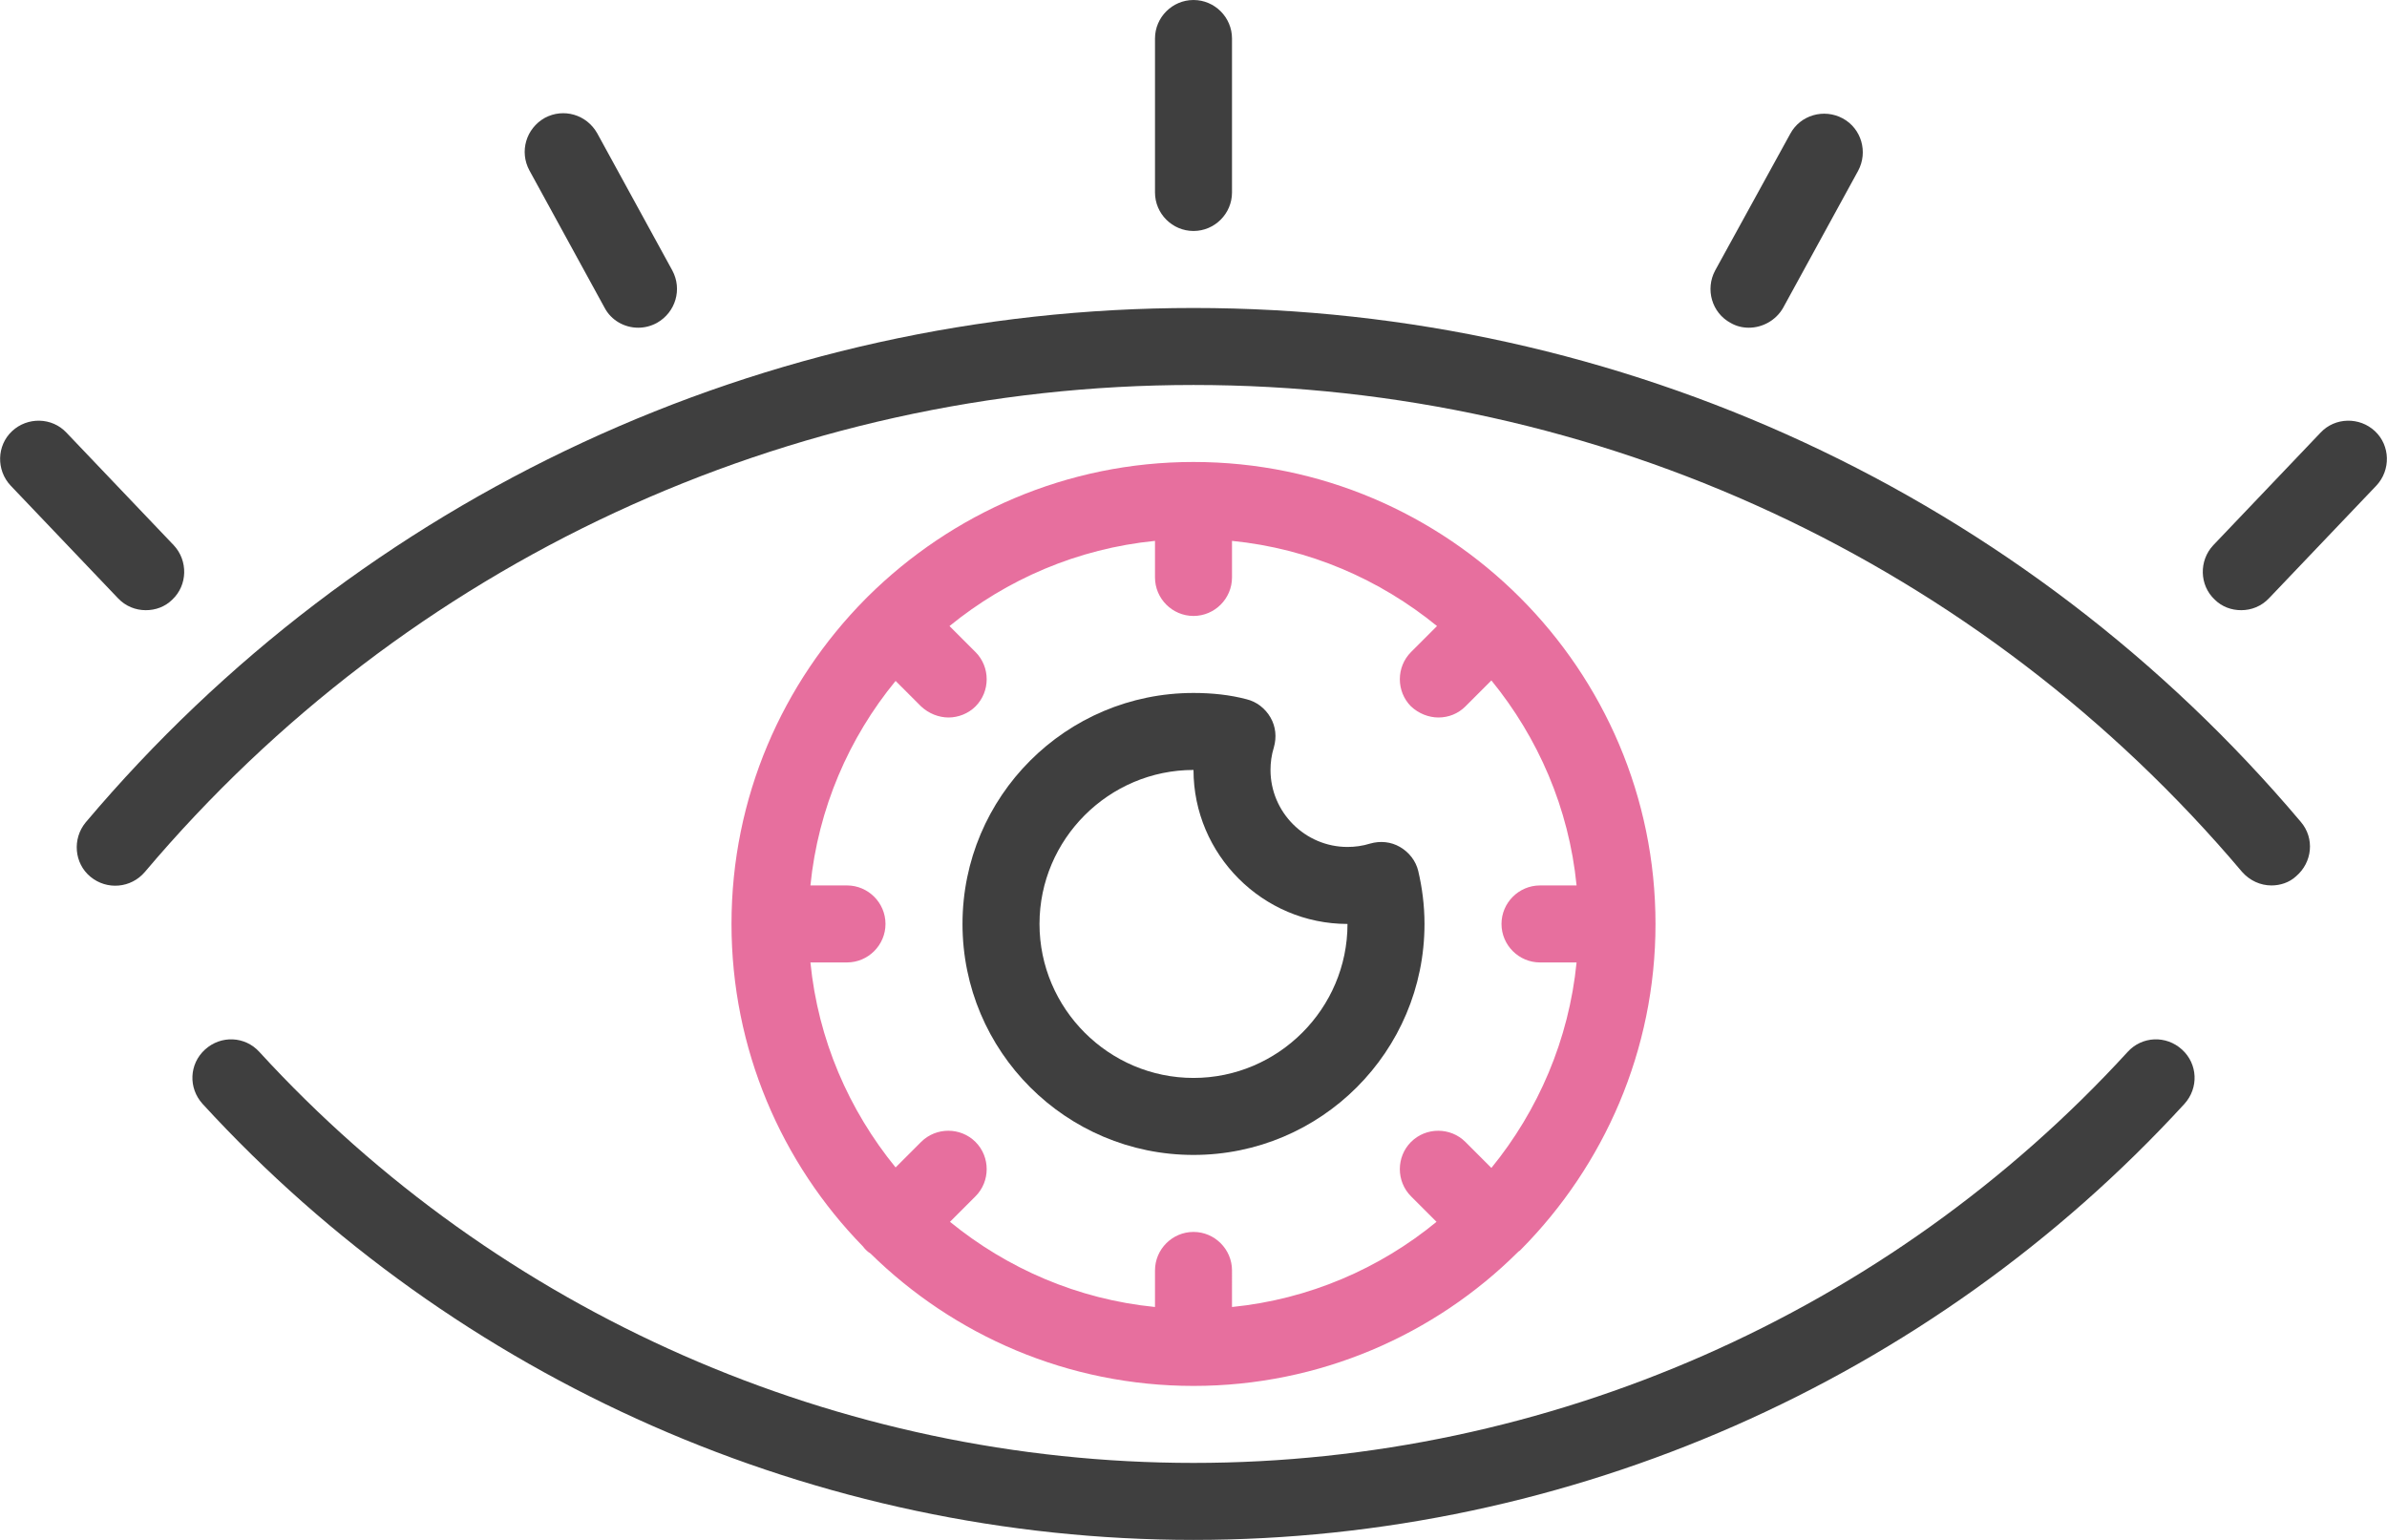
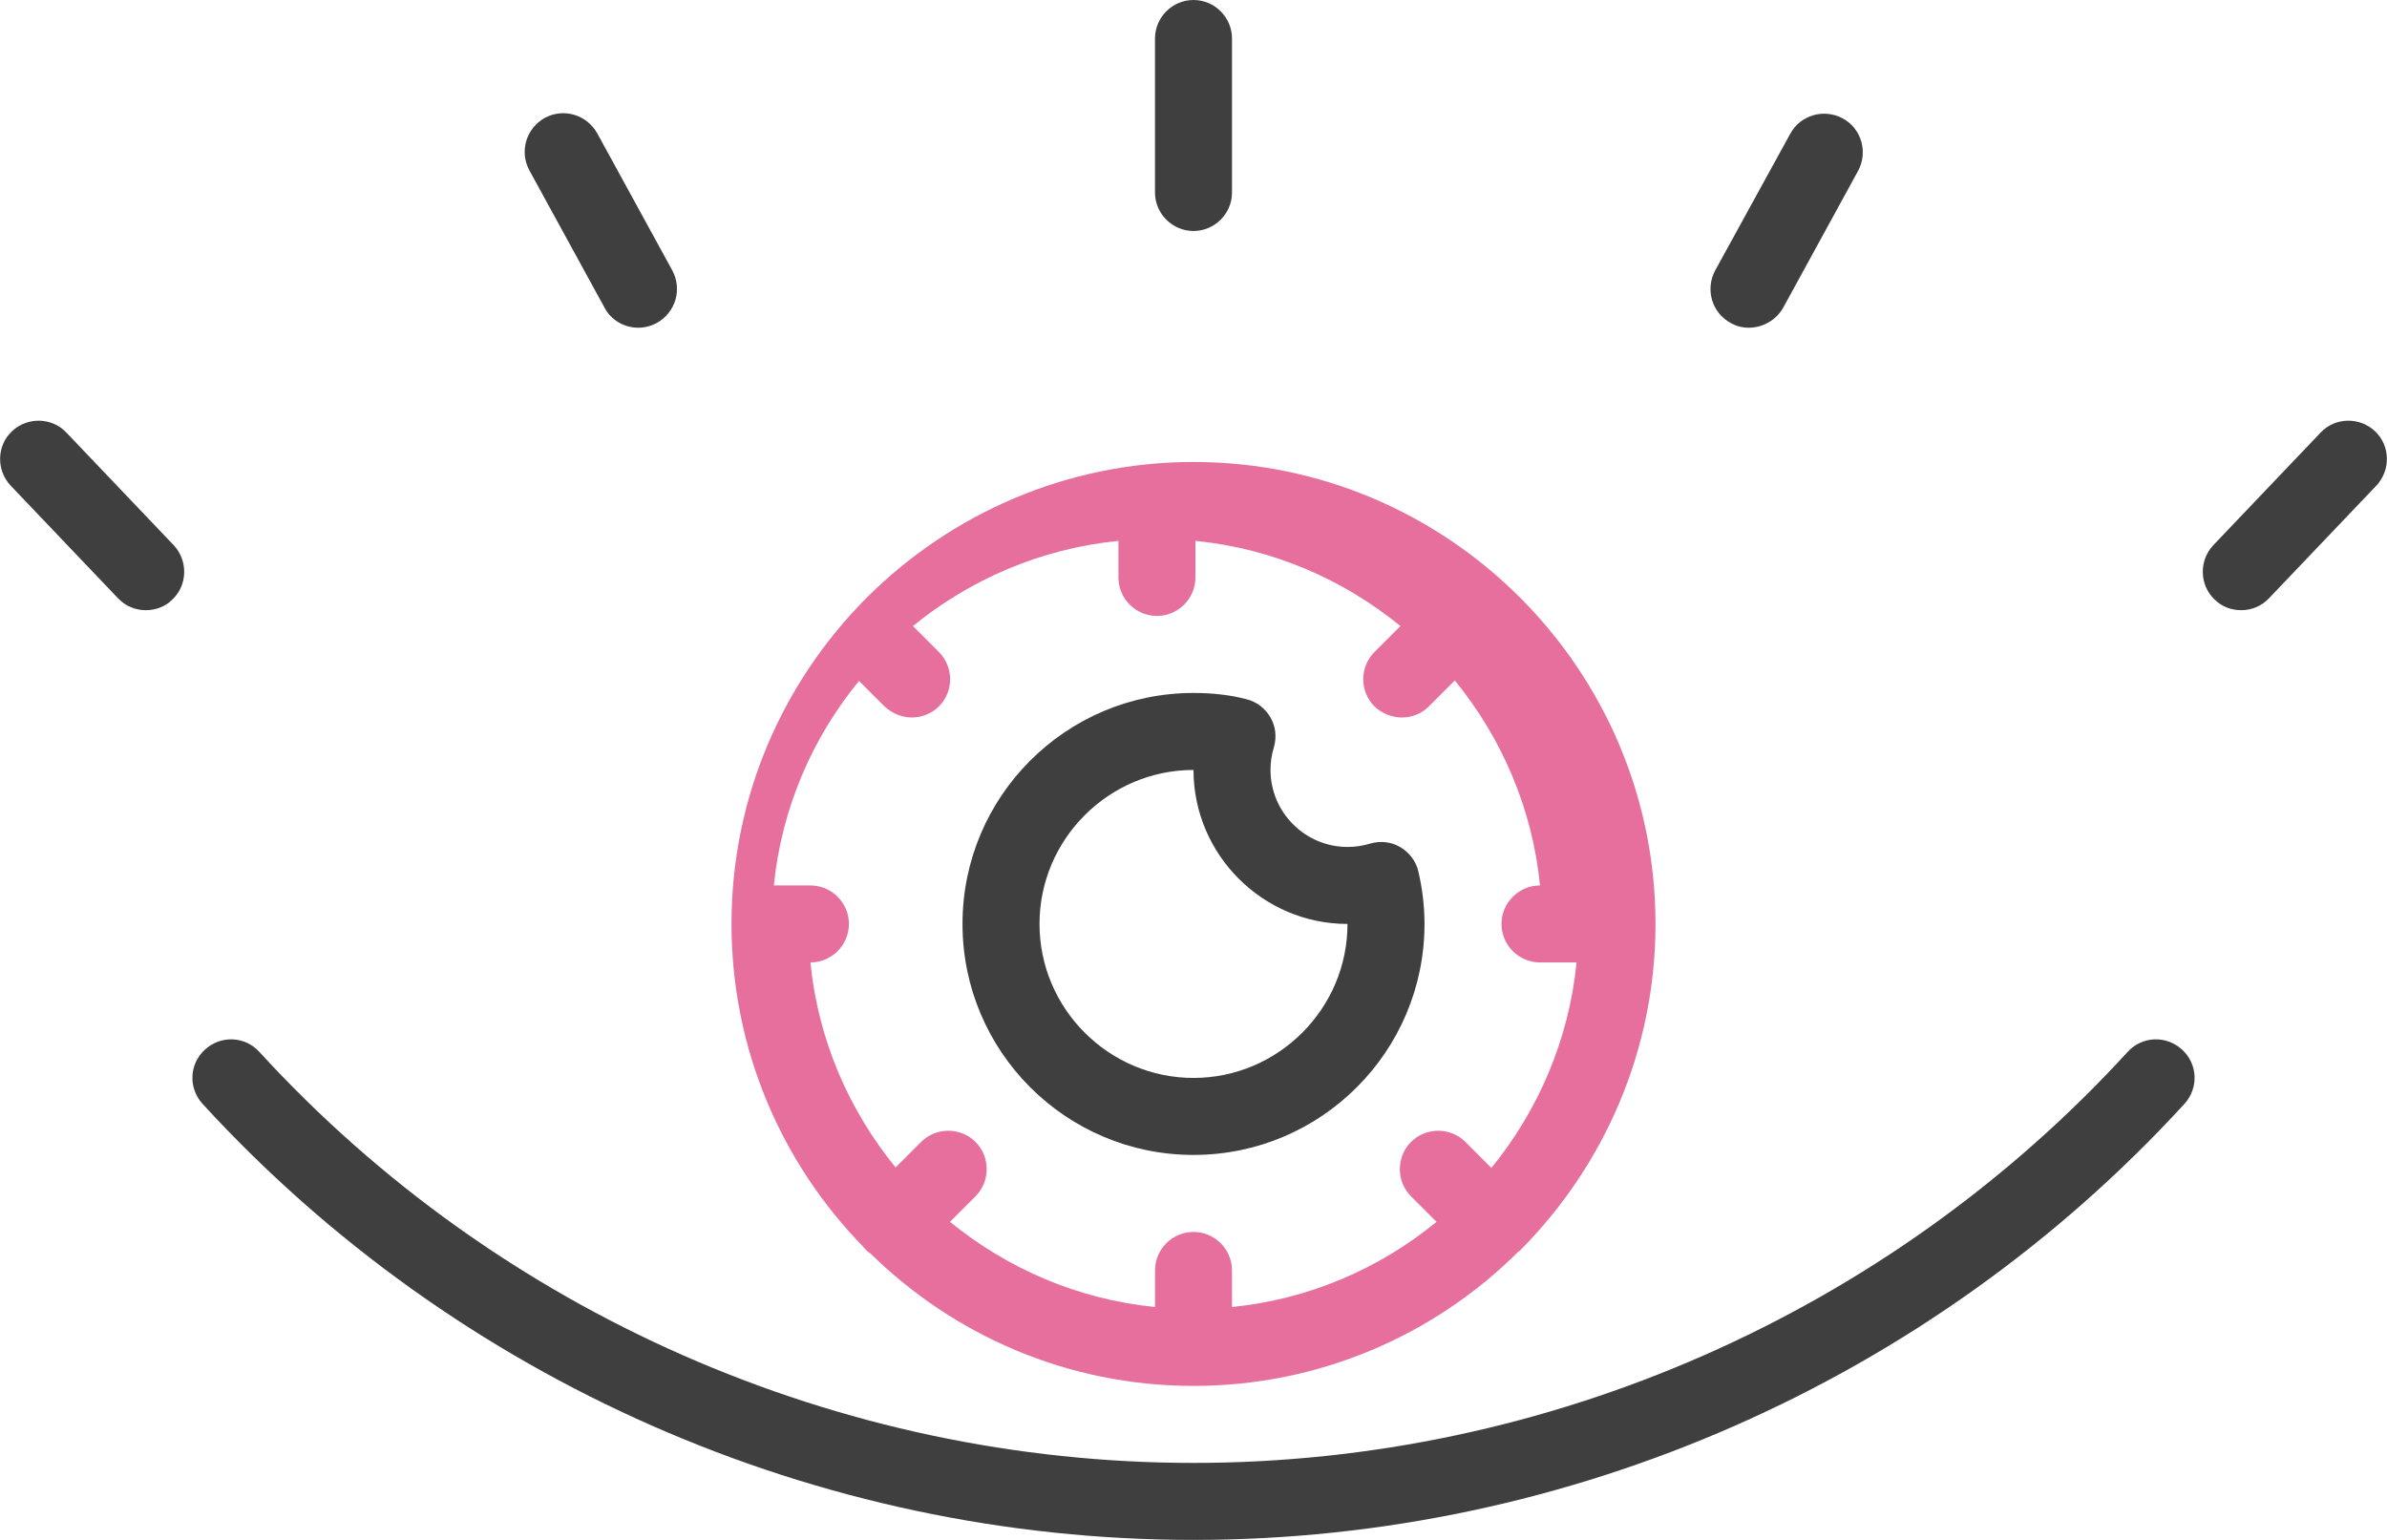
<svg xmlns="http://www.w3.org/2000/svg" version="1.1" id="レイヤー_1" x="0px" y="0px" viewBox="0 0 496 320" style="enable-background:new 0 0 496 320;" xml:space="preserve">
  <style type="text/css">
	.st0{fill:#3F3F3F;}
	.st1{fill:#E76F9E;}
</style>
  <g>
    <g>
-       <path class="st0" d="M472,184c-2.3,0-4.5-1-6.1-2.8C411.6,116.9,332.2,80,248,80S84.4,116.9,30.1,181.2c-2.9,3.4-7.9,3.8-11.3,1    s-3.8-7.9-1-11.3C75.2,102.9,159.1,64,248,64s172.8,38.9,230.1,106.8c2.9,3.4,2.4,8.4-1,11.3C475.7,183.4,473.8,184,472,184z" />
-     </g>
+       </g>
    <g>
      <path class="st0" d="M248,320c-78.1,0-153.1-33-205.9-90.6c-3-3.3-2.8-8.3,0.5-11.3s8.3-2.8,11.3,0.5    C103.6,272.9,174.4,304,248,304s144.4-31.1,194.1-85.4c3-3.3,8-3.5,11.3-0.5s3.5,8,0.5,11.3C401.1,287,326.1,320,248,320z" />
    </g>
    <g>
      <path class="st0" d="M248,48c-4.4,0-8-3.6-8-8V8c0-4.4,3.6-8,8-8s8,3.6,8,8v32C256,44.4,252.4,48,248,48z" />
    </g>
    <g>
      <path class="st0" d="M465.7,126.8c-2,0-4-0.7-5.5-2.2c-3.2-3-3.3-8.1-0.3-11.3l22.3-23.4c3-3.2,8.1-3.3,11.3-0.3    c3.2,3,3.3,8.1,0.3,11.3l-22.3,23.4C469.9,126,467.8,126.8,465.7,126.8z" />
    </g>
    <g>
      <path class="st0" d="M30.3,126.8c-2.1,0-4.2-0.8-5.8-2.5L2.2,100.9c-3-3.2-2.9-8.3,0.3-11.3s8.3-2.9,11.3,0.3l22.3,23.4    c3,3.2,2.9,8.3-0.3,11.3C34.3,126.1,32.3,126.8,30.3,126.8z" />
    </g>
    <g>
      <path class="st0" d="M363.4,68.1c-1.3,0-2.6-0.3-3.8-1c-3.9-2.1-5.3-7-3.2-10.9L372,27.8c2.1-3.9,7-5.3,10.9-3.2s5.3,7,3.2,10.9    L370.5,64C369,66.6,366.2,68.1,363.4,68.1z" />
    </g>
    <g>
      <path class="st0" d="M132.6,68.1c-2.8,0-5.6-1.5-7-4.2L110,35.4c-2.1-3.9-0.7-8.7,3.2-10.9c3.9-2.1,8.7-0.7,10.9,3.2l15.6,28.5    c2.1,3.9,0.7,8.7-3.2,10.9C135.2,67.8,133.9,68.1,132.6,68.1z" />
    </g>
    <g>
      <path class="st0" d="M248,240c-26.5,0-48-21.5-48-48s21.5-48,48-48c3.9,0,7.6,0.4,11,1.3c2.1,0.5,3.9,1.9,5,3.8    c1.1,1.9,1.3,4.1,0.7,6.2c-0.5,1.6-0.7,3.2-0.7,4.7c0,8.8,7.2,16,16,16c1.5,0,3.1-0.2,4.7-0.7c2.1-0.6,4.3-0.4,6.2,0.7    c1.9,1.1,3.3,2.9,3.8,5c0.8,3.4,1.3,7.1,1.3,11C296,218.5,274.5,240,248,240z M248,160c-17.6,0-32,14.4-32,32s14.4,32,32,32    s32-14.4,32-32C262.4,192,248,177.6,248,160z" />
    </g>
-     <path class="st1" d="M316.1,259.6c17.2-17.4,27.9-41.3,27.9-67.6c0-52.9-43.1-96-96-96c-26.3,0-50.2,10.7-67.6,27.9   c-0.1,0.1-0.2,0.2-0.3,0.3c-0.1,0.1-0.2,0.2-0.3,0.3C162.6,141.9,152,165.7,152,192c0,26,10.4,49.7,27.3,67   c0.2,0.3,0.5,0.6,0.8,0.9c0.2,0.2,0.5,0.4,0.8,0.6c17.3,17,41,27.5,67.1,27.5c26.2,0,50.1-10.6,67.4-27.8c0.1-0.1,0.2-0.2,0.4-0.3   C315.9,259.8,316,259.7,316.1,259.6z M304.5,237.3c-3.1-3.1-8.2-3.1-11.3,0c-3.1,3.1-3.1,8.2,0,11.3l5.3,5.3   c-11.8,9.7-26.5,16.1-42.5,17.7V264c0-4.4-3.6-8-8-8c-4.4,0-8,3.6-8,8v7.6c-16.1-1.6-30.7-8-42.6-17.7l5.3-5.3   c3.1-3.1,3.1-8.2,0-11.3c-3.1-3.1-8.2-3.1-11.3,0l-5.3,5.3c-9.7-11.9-16.1-26.5-17.7-42.6h7.6c4.4,0,8-3.6,8-8c0-4.4-3.6-8-8-8   h-7.6c1.6-16,8-30.7,17.7-42.5l5.3,5.3c1.6,1.5,3.7,2.3,5.7,2.3s4.1-0.8,5.6-2.3c3.1-3.1,3.1-8.2,0-11.3l-5.4-5.4   c11.9-9.7,26.6-16.1,42.7-17.7v7.6c0,4.4,3.6,8,8,8c4.4,0,8-3.6,8-8v-7.6c16.1,1.6,30.7,8,42.6,17.7l-5.4,5.4   c-3.1,3.1-3.1,8.2,0,11.3c1.6,1.5,3.7,2.3,5.7,2.3c2.1,0,4.1-0.8,5.6-2.3l5.4-5.4c9.7,11.9,16.1,26.5,17.7,42.6H320   c-4.4,0-8,3.6-8,8c0,4.4,3.6,8,8,8h7.6c-1.6,16.1-8,30.8-17.7,42.7L304.5,237.3z" />
+     <path class="st1" d="M316.1,259.6c17.2-17.4,27.9-41.3,27.9-67.6c0-52.9-43.1-96-96-96c-26.3,0-50.2,10.7-67.6,27.9   c-0.1,0.1-0.2,0.2-0.3,0.3c-0.1,0.1-0.2,0.2-0.3,0.3C162.6,141.9,152,165.7,152,192c0,26,10.4,49.7,27.3,67   c0.2,0.3,0.5,0.6,0.8,0.9c0.2,0.2,0.5,0.4,0.8,0.6c17.3,17,41,27.5,67.1,27.5c26.2,0,50.1-10.6,67.4-27.8c0.1-0.1,0.2-0.2,0.4-0.3   C315.9,259.8,316,259.7,316.1,259.6z M304.5,237.3c-3.1-3.1-8.2-3.1-11.3,0c-3.1,3.1-3.1,8.2,0,11.3l5.3,5.3   c-11.8,9.7-26.5,16.1-42.5,17.7V264c0-4.4-3.6-8-8-8c-4.4,0-8,3.6-8,8v7.6c-16.1-1.6-30.7-8-42.6-17.7l5.3-5.3   c3.1-3.1,3.1-8.2,0-11.3c-3.1-3.1-8.2-3.1-11.3,0l-5.3,5.3c-9.7-11.9-16.1-26.5-17.7-42.6c4.4,0,8-3.6,8-8c0-4.4-3.6-8-8-8   h-7.6c1.6-16,8-30.7,17.7-42.5l5.3,5.3c1.6,1.5,3.7,2.3,5.7,2.3s4.1-0.8,5.6-2.3c3.1-3.1,3.1-8.2,0-11.3l-5.4-5.4   c11.9-9.7,26.6-16.1,42.7-17.7v7.6c0,4.4,3.6,8,8,8c4.4,0,8-3.6,8-8v-7.6c16.1,1.6,30.7,8,42.6,17.7l-5.4,5.4   c-3.1,3.1-3.1,8.2,0,11.3c1.6,1.5,3.7,2.3,5.7,2.3c2.1,0,4.1-0.8,5.6-2.3l5.4-5.4c9.7,11.9,16.1,26.5,17.7,42.6H320   c-4.4,0-8,3.6-8,8c0,4.4,3.6,8,8,8h7.6c-1.6,16.1-8,30.8-17.7,42.7L304.5,237.3z" />
  </g>
</svg>